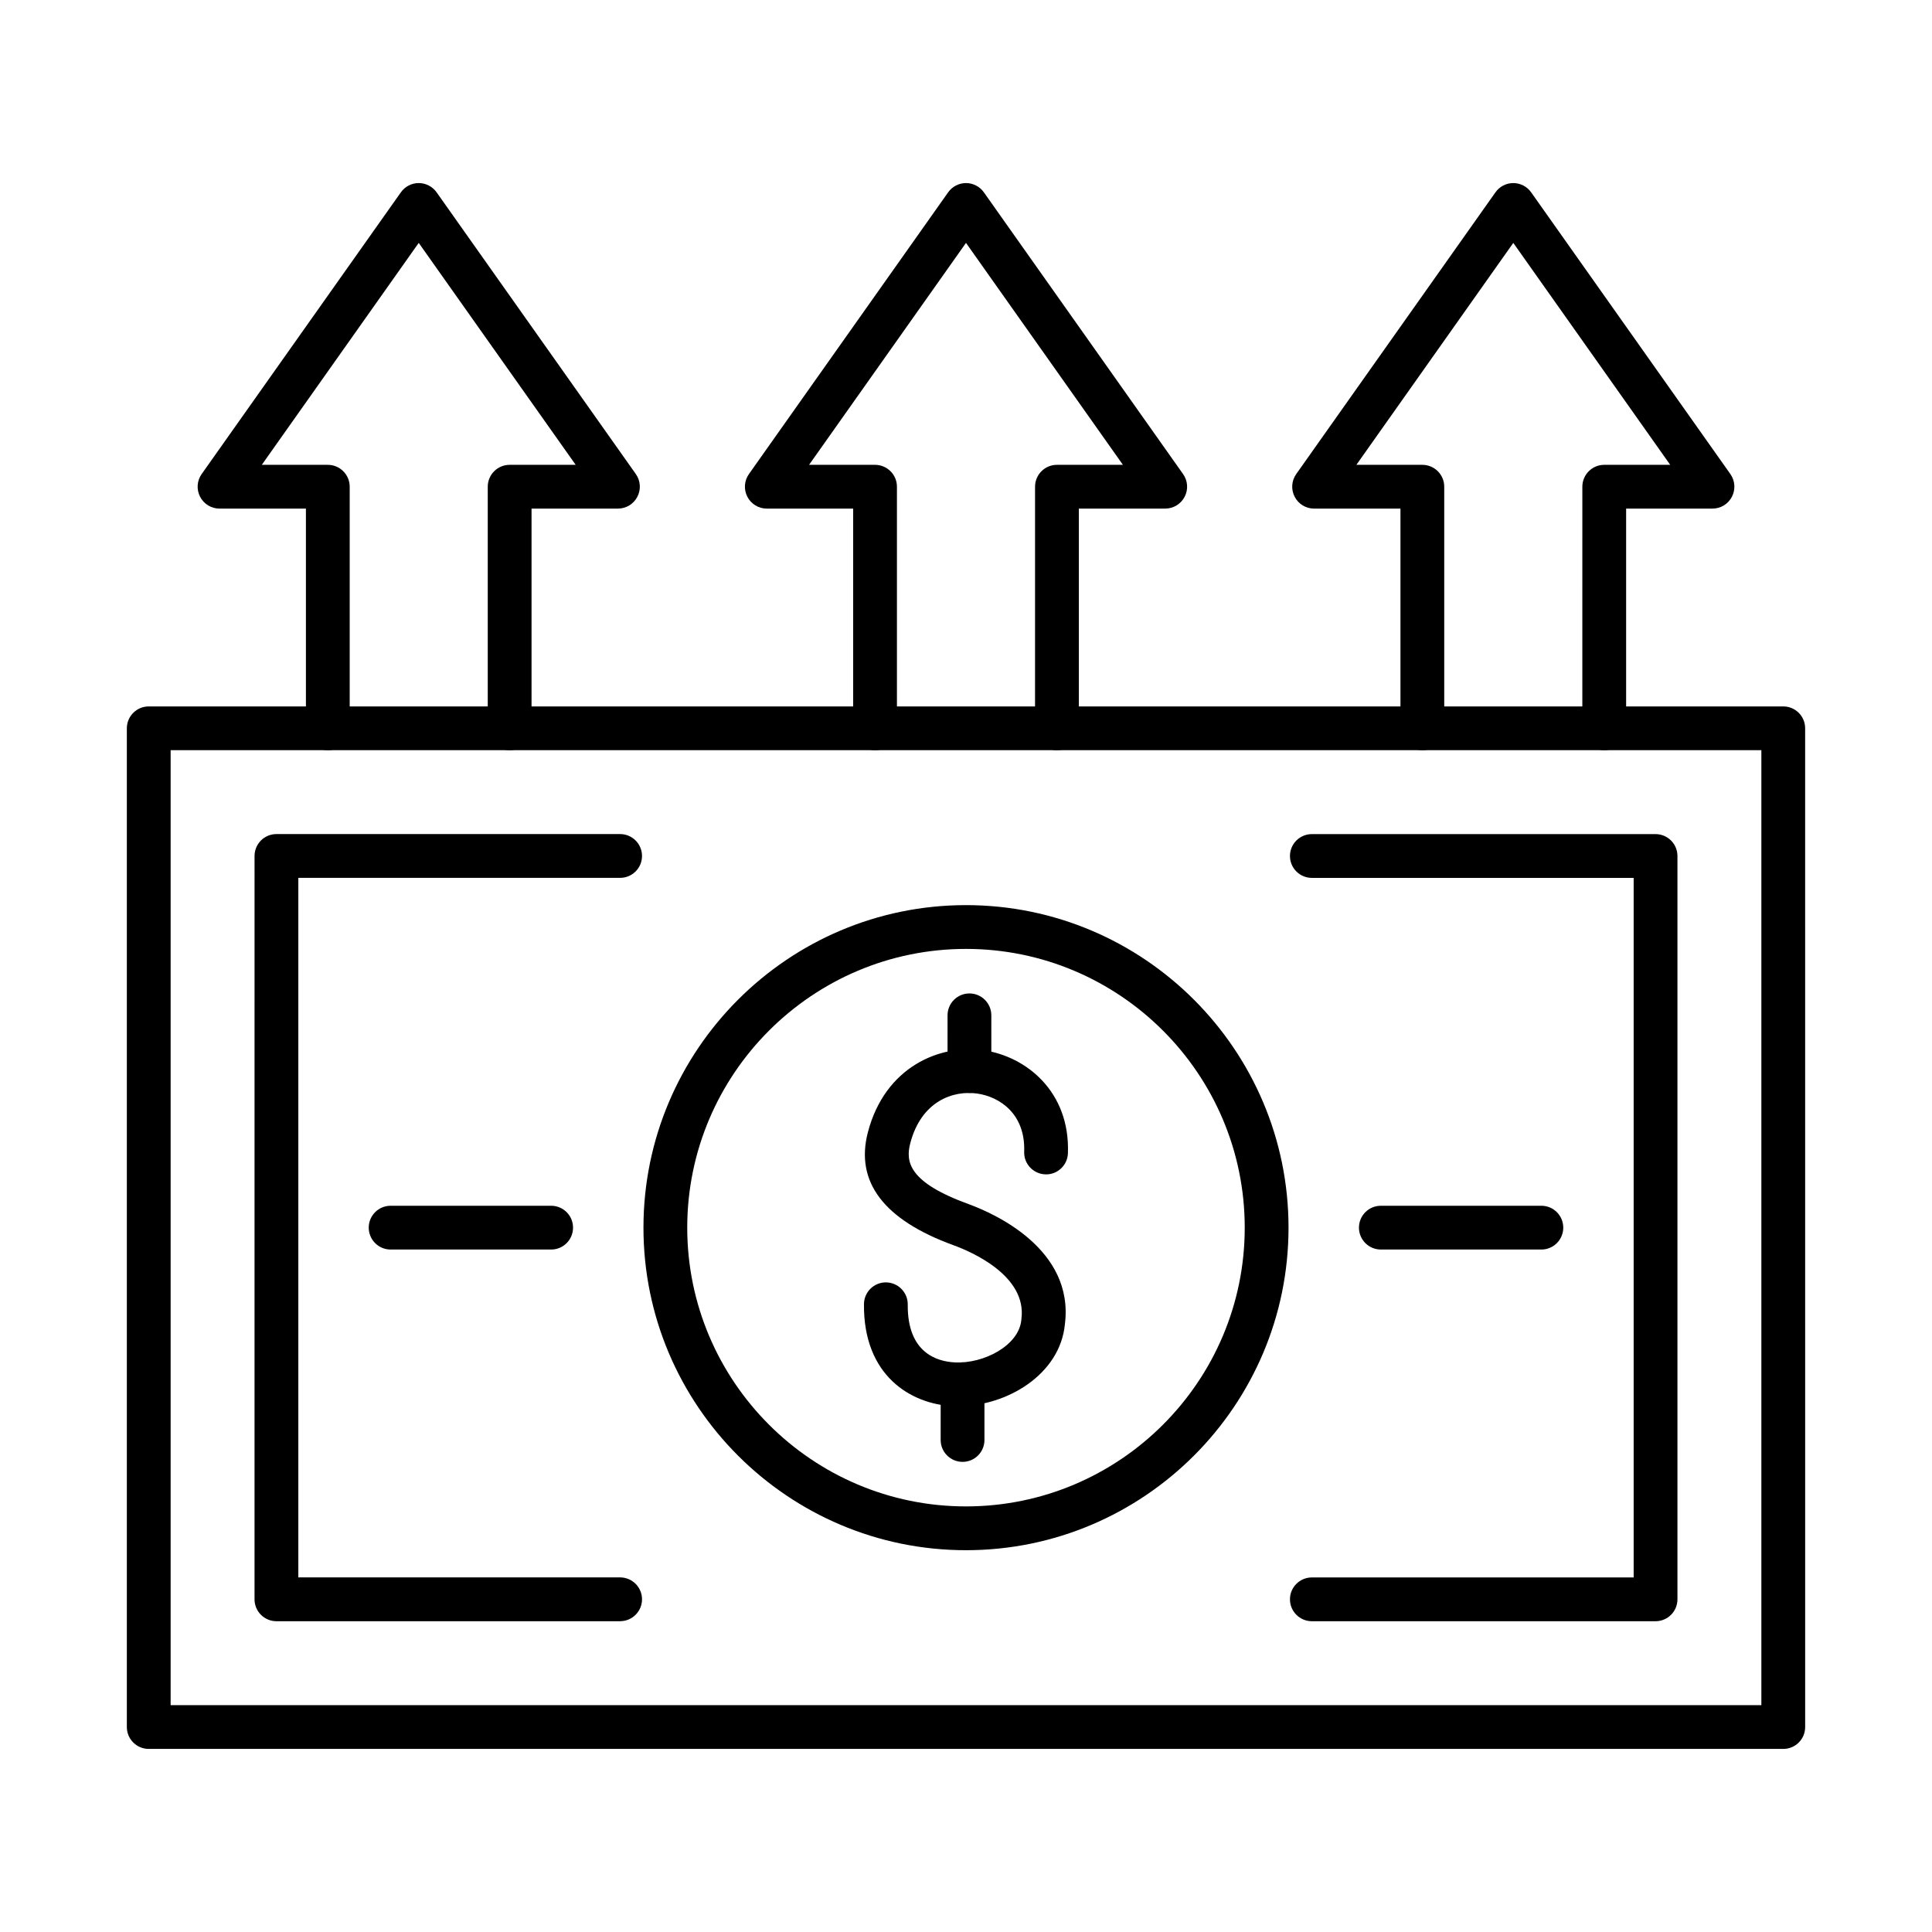
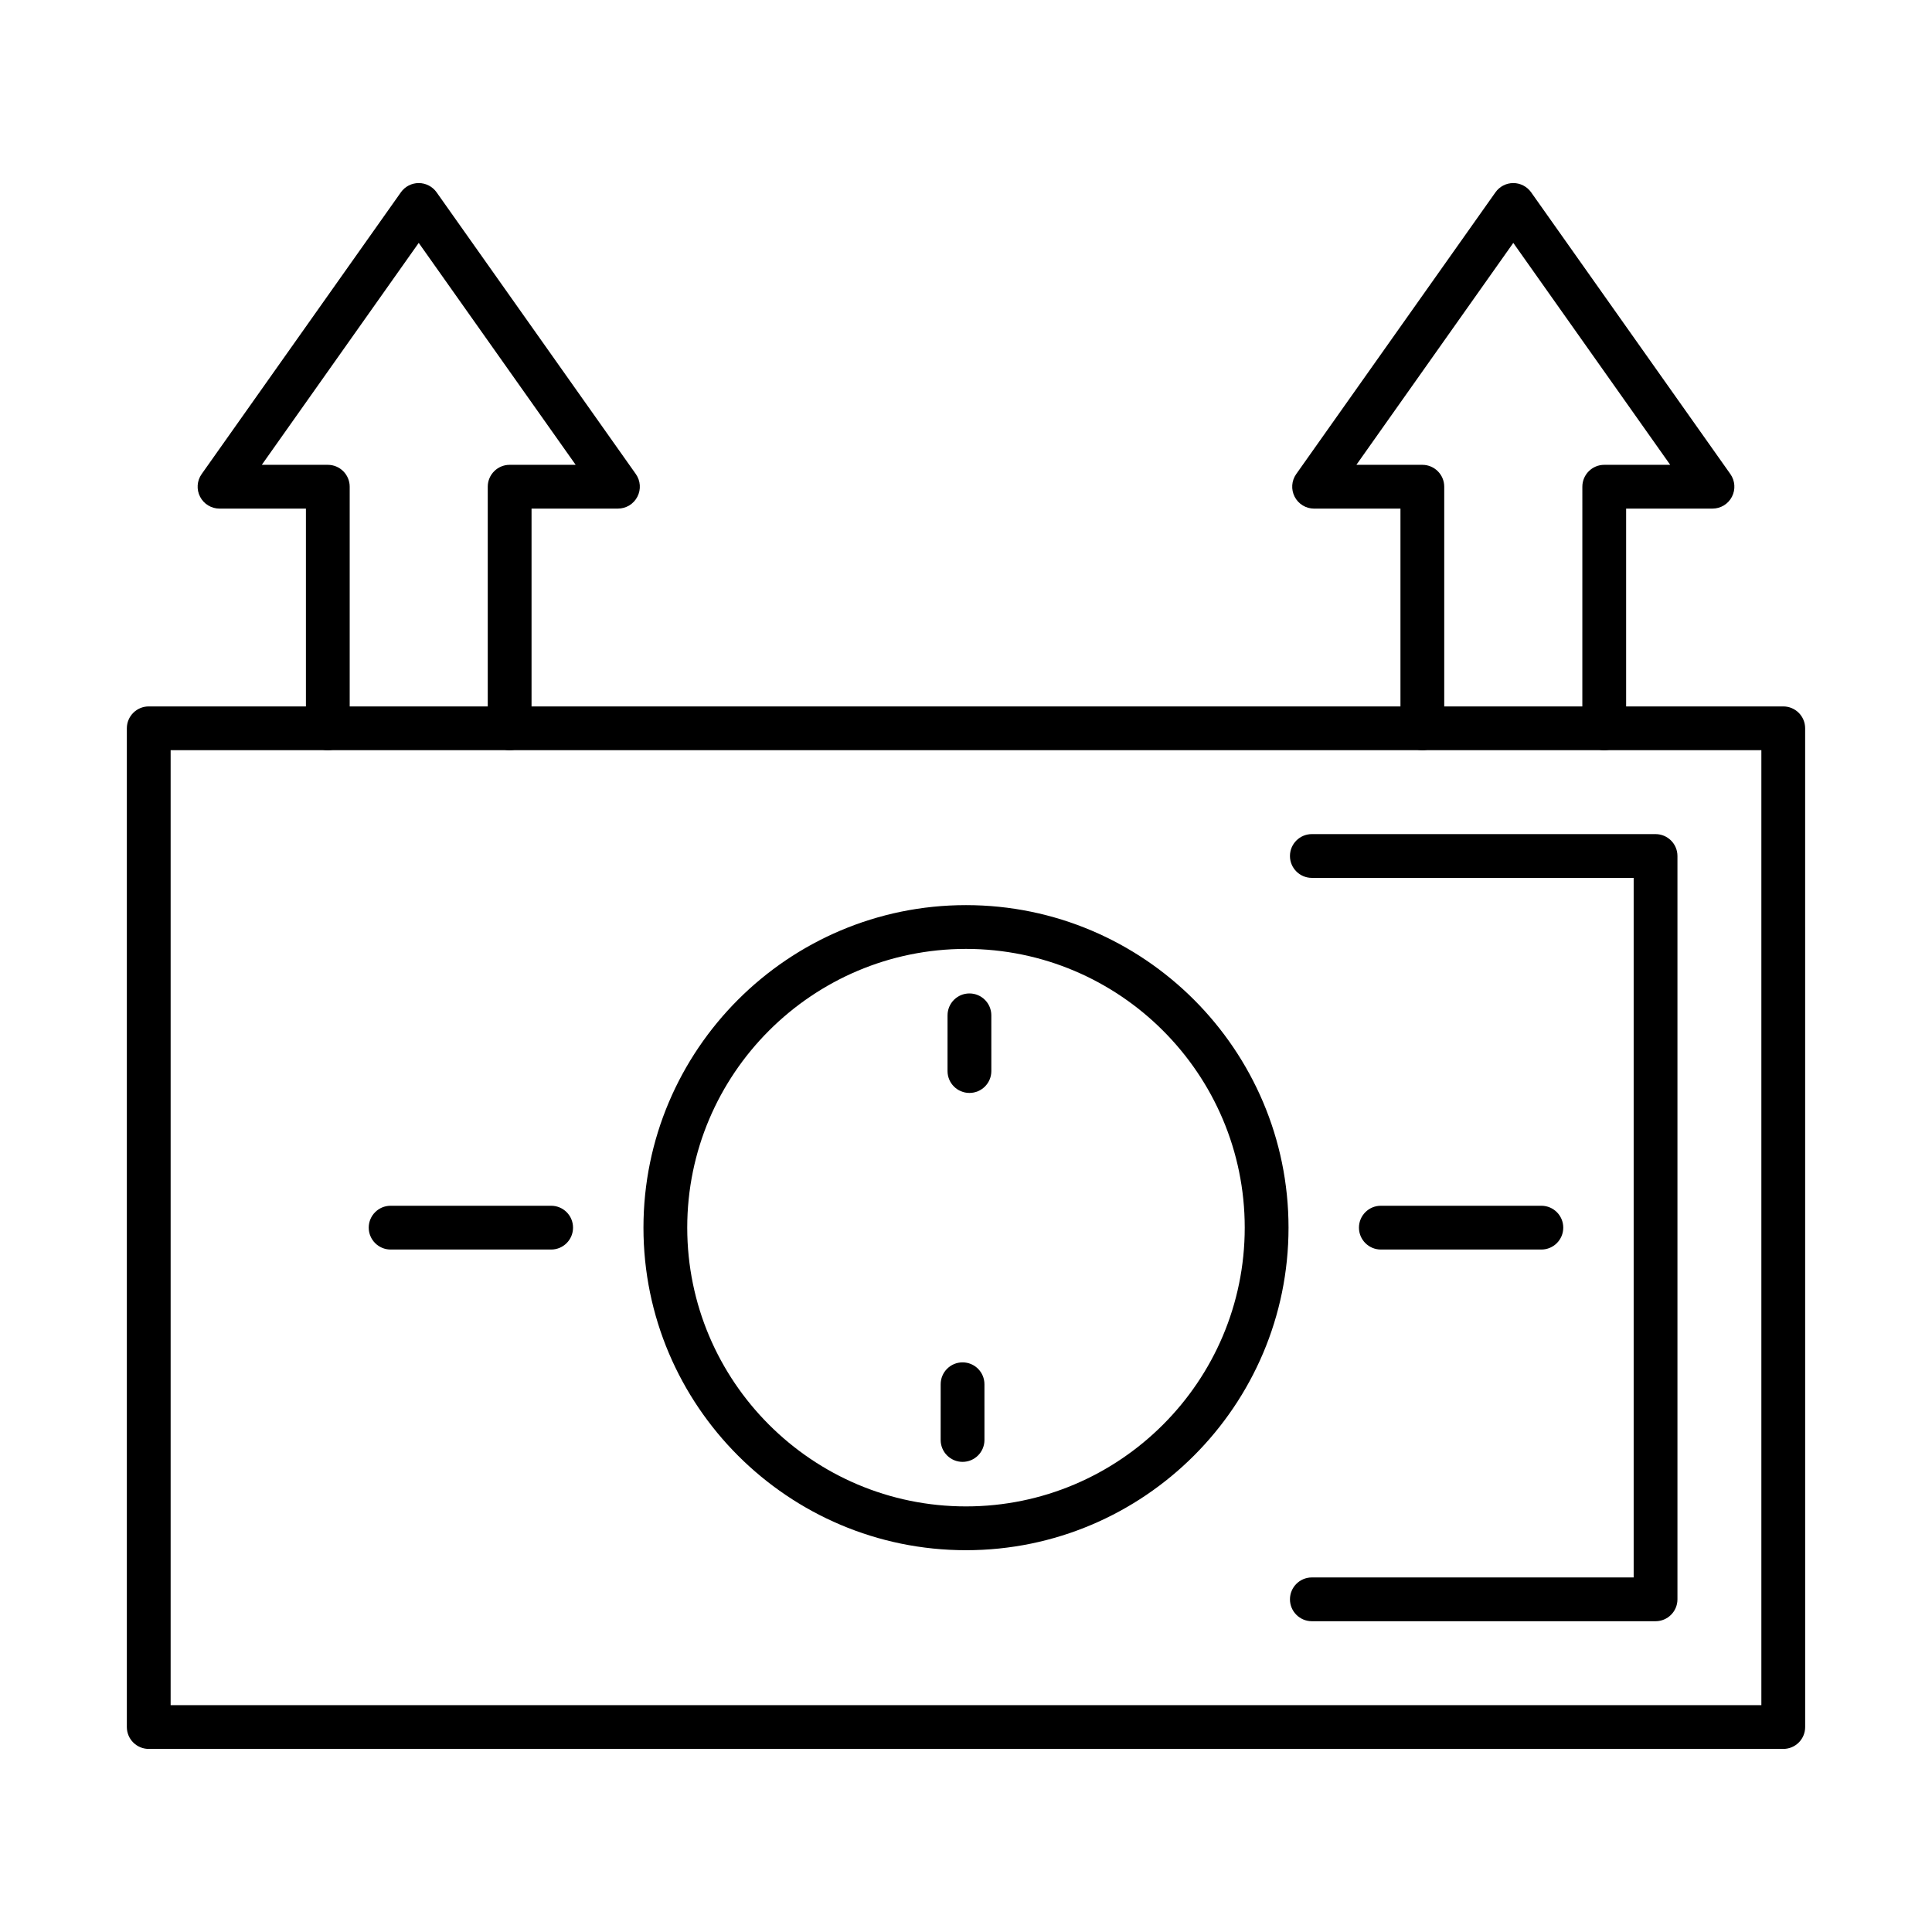
<svg xmlns="http://www.w3.org/2000/svg" fill="#000000" width="800px" height="800px" version="1.1" viewBox="144 144 512 512">
  <g fill-rule="evenodd">
    <path d="m400.91 433.64c-3.203 0-5.805-2.59-5.805-5.801l0.004-14.766c0-3.203 2.594-5.801 5.801-5.801s5.801 2.598 5.801 5.801l0.004 14.766c0 3.211-2.602 5.801-5.801 5.801z" />
    <path d="m399.09 531.41c-3.203 0-5.805-2.598-5.805-5.801l0.004-14.766c0-3.203 2.598-5.801 5.797-5.801 3.215 0 5.801 2.598 5.801 5.801l0.004 14.766c0 3.203-2.59 5.801-5.801 5.801z" />
-     <path d="m397.91 516.67c-0.492 0-0.988-0.012-1.473-0.031-10.945-0.555-23.668-7.965-23.477-27.043 0.031-3.184 2.617-5.75 5.801-5.75h0.051c3.203 0.039 5.781 2.66 5.75 5.863-0.129 12.801 7.746 15.105 12.457 15.34 7.637 0.41 17.02-4.453 17.645-11.262 0.004-0.082 0.012-0.16 0.02-0.23 1.512-11.523-13.375-17.875-17.977-19.547-18.492-6.727-26.137-16.801-22.711-29.941 4.531-17.363 19.094-23.438 30.719-21.734 11.152 1.629 22.883 10.867 22.297 27.293-0.109 3.203-2.82 5.731-6.004 5.59-3.199-0.121-5.711-2.809-5.59-6.012 0.355-9.973-6.445-14.523-12.387-15.391-6.383-0.938-14.875 1.953-17.805 13.172-1.301 4.984-0.32 10.383 15.449 16.113 6.641 2.418 28.066 11.844 25.531 31.855-1.285 13.293-15.359 21.715-28.297 21.715z" />
    <path d="m189.22 595.88h421.56v-253.07h-421.56zm427.36 11.602h-433.16c-3.203 0-5.805-2.59-5.805-5.801v-264.67c0-3.203 2.598-5.801 5.801-5.801h433.17c3.211 0 5.797 2.598 5.797 5.801l0.004 264.67c0 3.211-2.59 5.801-5.801 5.801z" />
    <path d="m582.74 573.64h-91.086c-3.199 0-5.801-2.598-5.801-5.801s2.598-5.801 5.801-5.801h85.285v-185.39h-85.285c-3.199 0-5.801-2.598-5.801-5.801s2.598-5.801 5.801-5.801h91.086c3.203 0 5.801 2.598 5.801 5.801v196.99c0 3.203-2.598 5.801-5.801 5.801z" />
-     <path d="m308.34 573.64h-91.082c-3.203 0-5.805-2.598-5.805-5.801l0.004-197c0-3.203 2.594-5.801 5.797-5.801h91.086c3.203 0 5.801 2.598 5.801 5.801 0.004 3.203-2.598 5.801-5.801 5.801h-85.281v185.39h85.281c3.203 0 5.801 2.598 5.801 5.801 0.004 3.203-2.598 5.801-5.801 5.801z" />
    <path d="m400 395.47c-40.73 0-73.875 33.145-73.875 73.871 0.004 40.738 33.145 73.871 73.871 73.871 40.742 0 73.871-33.137 73.871-73.871 0.004-40.73-33.133-73.871-73.871-73.871zm0 159.35c-47.133 0-85.477-38.34-85.477-85.477 0.004-47.133 38.34-85.477 85.477-85.477s85.473 38.34 85.473 85.477c0.004 47.133-38.34 85.477-85.473 85.477z" />
    <path d="m290.06 475.14h-42.543c-3.199 0-5.801-2.598-5.801-5.801s2.598-5.801 5.801-5.801h42.543c3.215 0 5.801 2.598 5.801 5.801s-2.59 5.801-5.801 5.801z" />
    <path d="m552.48 475.14h-42.539c-3.203 0-5.805-2.598-5.805-5.801 0.004-3.203 2.598-5.801 5.801-5.801h42.543c3.203 0 5.801 2.598 5.801 5.801s-2.598 5.801-5.801 5.801z" />
    <path d="m279.06 342.81c-3.199 0-5.801-2.598-5.801-5.801v-64.023c0-3.203 2.598-5.801 5.801-5.801h17.5l-41.594-58.816-41.586 58.816h17.492c3.203 0 5.801 2.598 5.801 5.801v64.023c0 3.203-2.598 5.801-5.801 5.801-3.211 0-5.801-2.598-5.801-5.801v-58.223h-22.891c-2.176 0-4.16-1.207-5.156-3.141-0.996-1.926-0.836-4.242 0.414-6.012l52.793-74.66c1.086-1.543 2.848-2.457 4.734-2.457 1.883 0 3.656 0.918 4.742 2.457l52.793 74.656c1.25 1.773 1.41 4.09 0.41 6.012-0.996 1.934-2.981 3.141-5.156 3.141h-22.891v58.223c0 3.203-2.59 5.801-5.801 5.801z" />
-     <path d="m424.1 342.81c-3.203 0-5.805-2.598-5.805-5.801l0.004-64.023c0-3.203 2.594-5.801 5.797-5.801h17.488l-41.586-58.816-41.586 58.816h17.484c3.203 0 5.801 2.598 5.801 5.801v64.023c0 3.203-2.598 5.801-5.801 5.801-3.203 0-5.801-2.598-5.801-5.801v-58.223h-22.891c-2.168 0-4.152-1.207-5.148-3.141-0.992-1.926-0.836-4.242 0.414-6.012l52.793-74.66c1.086-1.543 2.852-2.457 4.734-2.457s3.656 0.918 4.742 2.457l52.785 74.656c1.262 1.773 1.418 4.09 0.422 6.012-0.992 1.934-2.992 3.141-5.156 3.141h-22.887v58.223c0 3.203-2.602 5.801-5.801 5.801z" />
    <path d="m569.14 342.81c-3.203 0-5.805-2.598-5.805-5.801l0.004-64.023c0-3.203 2.598-5.801 5.801-5.801h17.484l-41.586-58.816-41.582 58.816h17.48c3.203 0 5.801 2.598 5.801 5.801v64.023c0 3.203-2.598 5.801-5.801 5.801-3.199 0-5.801-2.598-5.801-5.801v-58.223h-22.891c-2.168 0-4.148-1.207-5.148-3.141-0.992-1.926-0.836-4.242 0.414-6.012l52.797-74.66c1.086-1.543 2.848-2.457 4.731-2.457 1.887 0 3.644 0.918 4.734 2.457l52.793 74.656c1.25 1.773 1.41 4.09 0.414 6.012-0.992 1.934-2.981 3.141-5.148 3.141h-22.891v58.223c0 3.203-2.602 5.801-5.801 5.801z" />
  </g>
</svg>